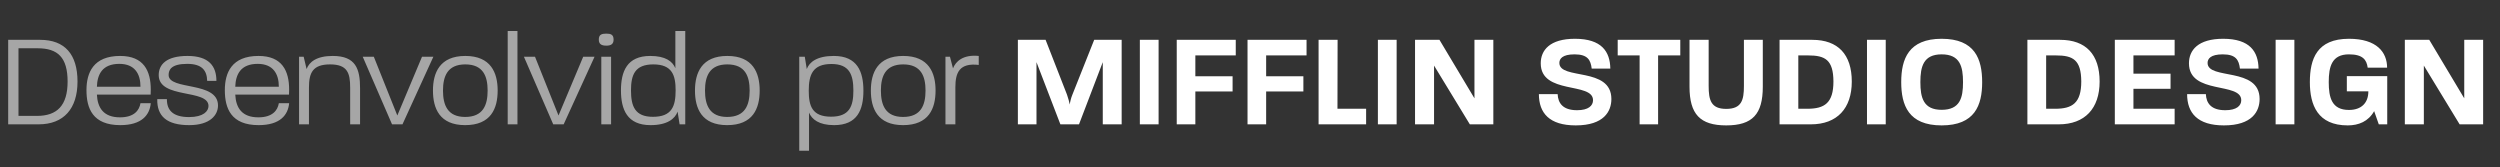
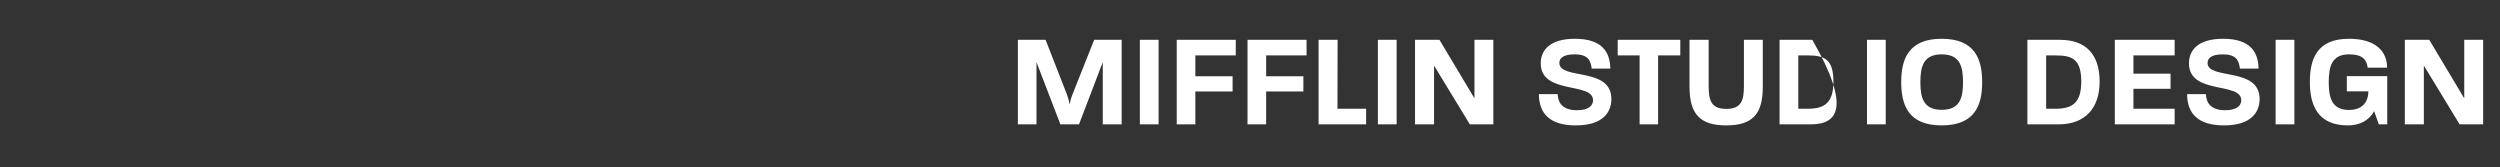
<svg xmlns="http://www.w3.org/2000/svg" width="284" height="19" viewBox="0 0 284 19" fill="none">
  <rect x="0" y="0" width="284" height="19" fill="#333333" stroke="none" />
-   <path d="M0.93 14.125V4.525H4.56C7.365 4.525 8.805 6.175 8.805 9.265C8.805 12.325 7.26 14.125 4.38 14.125H0.93ZM2.1 13.165H4.2C6.48 13.165 7.68 11.995 7.68 9.265C7.68 6.52 6.555 5.485 4.29 5.485H2.1V13.165ZM13.663 14.215C10.528 14.215 9.823 12.31 9.823 10.24C9.823 8.26 10.603 6.355 13.648 6.355C16.333 6.355 17.128 8.05 17.128 10.18C17.128 10.39 17.128 10.54 17.113 10.75H11.008C11.083 12.265 11.773 13.33 13.633 13.33C15.238 13.33 15.823 12.535 15.958 11.725H17.128C17.008 13.045 16.123 14.215 13.663 14.215ZM11.008 9.85H15.958C15.958 8.38 15.298 7.255 13.558 7.255C11.608 7.255 11.053 8.47 11.008 9.85ZM21.495 14.215C18.96 14.215 17.82 13.21 17.865 11.26H18.96C18.945 12.565 19.695 13.3 21.48 13.3C23.115 13.3 23.685 12.625 23.685 12.04C23.685 10.075 18.03 11.275 18.03 8.53C18.03 7.33 18.9 6.355 21.3 6.355C23.73 6.355 24.585 7.51 24.585 9.19H23.535C23.505 7.99 22.935 7.255 21.27 7.255C19.47 7.255 19.155 7.915 19.155 8.515C19.155 10.3 24.765 9.19 24.765 11.98C24.765 13.075 23.865 14.215 21.495 14.215ZM29.381 14.215C26.246 14.215 25.541 12.31 25.541 10.24C25.541 8.26 26.321 6.355 29.366 6.355C32.051 6.355 32.846 8.05 32.846 10.18C32.846 10.39 32.846 10.54 32.831 10.75H26.726C26.801 12.265 27.491 13.33 29.351 13.33C30.956 13.33 31.541 12.535 31.676 11.725H32.846C32.726 13.045 31.841 14.215 29.381 14.215ZM26.726 9.85H31.676C31.676 8.38 31.016 7.255 29.276 7.255C27.326 7.255 26.771 8.47 26.726 9.85ZM33.973 14.125V6.445H34.498L34.828 7.84C35.128 7.045 35.953 6.355 37.798 6.355C40.408 6.355 40.903 7.81 40.903 10.03V14.125H39.778V9.94C39.778 8.29 39.463 7.315 37.498 7.315C35.533 7.315 35.098 8.26 35.098 9.94V14.125H33.973ZM44.536 14.125L41.206 6.445H42.466L45.136 13.12L47.941 6.445H49.231L45.721 14.125H44.536ZM52.844 14.215C49.934 14.215 49.184 12.31 49.184 10.285C49.184 8.275 49.949 6.355 52.859 6.355C55.769 6.355 56.534 8.275 56.534 10.285C56.534 12.325 55.769 14.215 52.844 14.215ZM50.324 10.285C50.324 11.905 50.819 13.285 52.844 13.285C54.884 13.285 55.394 11.935 55.394 10.285C55.394 8.68 54.899 7.315 52.859 7.315C50.834 7.315 50.324 8.665 50.324 10.285ZM57.674 14.125V3.52H58.784V14.125H57.674ZM62.847 14.125L59.517 6.445H60.777L63.447 13.12L66.252 6.445H67.542L64.032 14.125H62.847ZM68.309 14.125V6.445H69.419V14.125H68.309ZM68.024 4.495C68.024 3.925 68.354 3.82 68.879 3.82C69.374 3.82 69.704 3.925 69.704 4.495C69.704 5.035 69.374 5.185 68.879 5.185C68.354 5.185 68.024 5.035 68.024 4.495ZM73.901 14.215C71.246 14.215 70.541 12.445 70.541 10.27C70.541 8.125 71.216 6.355 73.871 6.355C75.596 6.355 76.406 6.97 76.721 7.75V3.52H77.846V14.125H77.201C77.171 13.915 77.081 13.39 76.976 12.685C76.676 13.495 75.806 14.215 73.901 14.215ZM71.681 10.27C71.681 12.07 72.131 13.27 74.171 13.27C76.301 13.27 76.751 12.1 76.751 10.27C76.751 8.575 76.376 7.315 74.216 7.315C72.116 7.315 71.681 8.515 71.681 10.27ZM82.609 14.215C79.699 14.215 78.949 12.31 78.949 10.285C78.949 8.275 79.714 6.355 82.624 6.355C85.534 6.355 86.299 8.275 86.299 10.285C86.299 12.325 85.534 14.215 82.609 14.215ZM80.089 10.285C80.089 11.905 80.584 13.285 82.609 13.285C84.649 13.285 85.159 11.935 85.159 10.285C85.159 8.68 84.664 7.315 82.624 7.315C80.599 7.315 80.089 8.665 80.089 10.285ZM90.794 17.125V6.445H91.424C91.454 6.64 91.544 7.15 91.649 7.84C91.949 7.045 92.819 6.355 94.724 6.355C97.379 6.355 98.084 8.125 98.084 10.3C98.084 12.46 97.409 14.215 94.754 14.215C93.029 14.215 92.219 13.555 91.904 12.79V17.125H90.794ZM91.874 10.3C91.874 12.025 92.249 13.255 94.409 13.255C96.509 13.255 96.944 12.055 96.944 10.3C96.944 8.5 96.509 7.27 94.454 7.27C92.324 7.27 91.874 8.485 91.874 10.3ZM102.59 14.215C99.68 14.215 98.93 12.31 98.93 10.285C98.93 8.275 99.695 6.355 102.605 6.355C105.515 6.355 106.28 8.275 106.28 10.285C106.28 12.325 105.515 14.215 102.59 14.215ZM100.07 10.285C100.07 11.905 100.565 13.285 102.59 13.285C104.63 13.285 105.14 11.935 105.14 10.285C105.14 8.68 104.645 7.315 102.605 7.315C100.58 7.315 100.07 8.665 100.07 10.285ZM107.405 14.125V6.445H107.915L108.26 7.765C108.56 6.985 109.4 6.175 111.185 6.355V7.375C108.995 7.12 108.53 8.245 108.53 9.91V14.125H107.405Z" fill="#A6A6A6" />
-   <path d="M115.63 14.125V4.525H118.78L121.21 10.75C121.36 11.17 121.48 11.635 121.525 11.875C121.555 11.62 121.66 11.14 121.825 10.75L124.3 4.525H127.42V14.125H125.275V7.06L122.575 14.125H120.46L117.745 7.06V14.125H115.63ZM129.487 14.125V4.525H131.617V14.125H129.487ZM133.677 14.125V4.525H140.382V6.295H135.792V8.665H140.022V10.39H135.792V14.125H133.677ZM141.719 14.125V4.525H148.424V6.295H143.834V8.665H148.064V10.39H143.834V14.125H141.719ZM149.791 14.125V4.525H151.951L151.936 12.355H155.191V14.125H149.791ZM156.528 14.125V4.525H158.658V14.125H156.528ZM160.748 14.125V4.525H163.523L167.498 11.17V4.525H169.643V14.125H166.973L162.908 7.45V14.125H160.748ZM179.003 14.245C176.018 14.245 174.818 12.85 174.818 10.69H176.948C176.993 11.695 177.518 12.52 179.153 12.52C180.443 12.52 180.968 12.01 180.968 11.38C180.968 9.28 175.028 10.795 175.028 7.195C175.028 5.71 176.048 4.405 178.913 4.405C181.958 4.405 182.903 5.875 182.933 7.795H180.818C180.698 6.82 180.368 6.175 178.868 6.175C177.473 6.175 177.143 6.685 177.143 7.15C177.143 9.115 183.053 7.555 183.053 11.245C183.053 12.64 182.213 14.245 179.003 14.245ZM186.26 14.125V6.295H183.77V4.525H190.88V6.295H188.36V14.125H186.26ZM196.099 14.245C193.129 14.245 191.929 12.97 191.929 9.85V4.525H194.104V9.76C194.104 11.365 194.359 12.37 196.099 12.37C197.854 12.37 198.109 11.365 198.109 9.76V4.525H200.254V9.85C200.254 12.97 199.084 14.245 196.099 14.245ZM202.158 14.125V4.525H205.878C208.803 4.525 210.363 6.19 210.363 9.265C210.363 12.31 208.698 14.125 205.713 14.125H202.158ZM204.288 12.355H205.323C207.273 12.355 208.278 11.695 208.278 9.25C208.263 6.79 207.333 6.295 205.398 6.295H204.288V12.355ZM212.09 14.125V4.525H214.22V14.125H212.09ZM220.569 14.245C216.804 14.245 215.979 11.95 215.979 9.325C215.979 6.7 216.819 4.405 220.569 4.405C224.349 4.405 225.174 6.7 225.174 9.34C225.174 11.95 224.349 14.245 220.569 14.245ZM218.154 9.325C218.154 11.095 218.499 12.475 220.569 12.475C222.669 12.475 222.999 11.095 222.999 9.34C222.999 7.57 222.669 6.175 220.569 6.175C218.499 6.175 218.154 7.57 218.154 9.325ZM230.312 14.125V4.525H234.032C236.957 4.525 238.517 6.19 238.517 9.265C238.517 12.31 236.852 14.125 233.867 14.125H230.312ZM232.442 12.355H233.477C235.427 12.355 236.432 11.695 236.432 9.25C236.417 6.79 235.487 6.295 233.552 6.295H232.442V12.355ZM240.244 14.125V4.525H247.039V6.295H242.359V8.365H246.574V10.09H242.359V12.355H247.039V14.125H240.244ZM252.641 14.245C249.656 14.245 248.456 12.85 248.456 10.69H250.586C250.631 11.695 251.156 12.52 252.791 12.52C254.081 12.52 254.606 12.01 254.606 11.38C254.606 9.28 248.666 10.795 248.666 7.195C248.666 5.71 249.686 4.405 252.551 4.405C255.596 4.405 256.541 5.875 256.571 7.795H254.456C254.336 6.82 254.006 6.175 252.506 6.175C251.111 6.175 250.781 6.685 250.781 7.15C250.781 9.115 256.691 7.555 256.691 11.245C256.691 12.64 255.851 14.245 252.641 14.245ZM258.511 14.125V4.525H260.641V14.125H258.511ZM266.705 14.245C263.3 14.245 262.4 11.95 262.4 9.325C262.4 6.7 263.195 4.405 266.84 4.405C270.02 4.405 271.175 5.95 271.175 7.69H268.97C268.85 6.79 268.415 6.175 266.84 6.175C264.89 6.175 264.545 7.57 264.545 9.325C264.545 11.095 264.89 12.49 266.84 12.49C268.25 12.49 269.045 11.695 269.045 10.375H266.6V8.65H271.19V14.125H270.23L269.705 12.625C269.045 13.795 267.95 14.245 266.705 14.245ZM273.189 14.125V4.525H275.964L279.939 11.17V4.525H282.084V14.125H279.414L275.349 7.45V14.125H273.189Z" fill="white" />
+   <path d="M115.63 14.125V4.525H118.78L121.21 10.75C121.36 11.17 121.48 11.635 121.525 11.875C121.555 11.62 121.66 11.14 121.825 10.75L124.3 4.525H127.42V14.125H125.275V7.06L122.575 14.125H120.46L117.745 7.06V14.125H115.63ZM129.487 14.125V4.525H131.617V14.125H129.487ZM133.677 14.125V4.525H140.382V6.295H135.792V8.665H140.022V10.39H135.792V14.125H133.677ZM141.719 14.125V4.525H148.424V6.295H143.834V8.665H148.064V10.39H143.834V14.125H141.719ZM149.791 14.125V4.525H151.951L151.936 12.355H155.191V14.125H149.791ZM156.528 14.125V4.525H158.658V14.125H156.528ZM160.748 14.125V4.525H163.523L167.498 11.17V4.525H169.643V14.125H166.973L162.908 7.45V14.125H160.748ZM179.003 14.245C176.018 14.245 174.818 12.85 174.818 10.69H176.948C176.993 11.695 177.518 12.52 179.153 12.52C180.443 12.52 180.968 12.01 180.968 11.38C180.968 9.28 175.028 10.795 175.028 7.195C175.028 5.71 176.048 4.405 178.913 4.405C181.958 4.405 182.903 5.875 182.933 7.795H180.818C180.698 6.82 180.368 6.175 178.868 6.175C177.473 6.175 177.143 6.685 177.143 7.15C177.143 9.115 183.053 7.555 183.053 11.245C183.053 12.64 182.213 14.245 179.003 14.245ZM186.26 14.125V6.295H183.77V4.525H190.88V6.295H188.36V14.125H186.26ZM196.099 14.245C193.129 14.245 191.929 12.97 191.929 9.85V4.525H194.104V9.76C194.104 11.365 194.359 12.37 196.099 12.37C197.854 12.37 198.109 11.365 198.109 9.76V4.525H200.254V9.85C200.254 12.97 199.084 14.245 196.099 14.245ZM202.158 14.125V4.525H205.878C210.363 12.31 208.698 14.125 205.713 14.125H202.158ZM204.288 12.355H205.323C207.273 12.355 208.278 11.695 208.278 9.25C208.263 6.79 207.333 6.295 205.398 6.295H204.288V12.355ZM212.09 14.125V4.525H214.22V14.125H212.09ZM220.569 14.245C216.804 14.245 215.979 11.95 215.979 9.325C215.979 6.7 216.819 4.405 220.569 4.405C224.349 4.405 225.174 6.7 225.174 9.34C225.174 11.95 224.349 14.245 220.569 14.245ZM218.154 9.325C218.154 11.095 218.499 12.475 220.569 12.475C222.669 12.475 222.999 11.095 222.999 9.34C222.999 7.57 222.669 6.175 220.569 6.175C218.499 6.175 218.154 7.57 218.154 9.325ZM230.312 14.125V4.525H234.032C236.957 4.525 238.517 6.19 238.517 9.265C238.517 12.31 236.852 14.125 233.867 14.125H230.312ZM232.442 12.355H233.477C235.427 12.355 236.432 11.695 236.432 9.25C236.417 6.79 235.487 6.295 233.552 6.295H232.442V12.355ZM240.244 14.125V4.525H247.039V6.295H242.359V8.365H246.574V10.09H242.359V12.355H247.039V14.125H240.244ZM252.641 14.245C249.656 14.245 248.456 12.85 248.456 10.69H250.586C250.631 11.695 251.156 12.52 252.791 12.52C254.081 12.52 254.606 12.01 254.606 11.38C254.606 9.28 248.666 10.795 248.666 7.195C248.666 5.71 249.686 4.405 252.551 4.405C255.596 4.405 256.541 5.875 256.571 7.795H254.456C254.336 6.82 254.006 6.175 252.506 6.175C251.111 6.175 250.781 6.685 250.781 7.15C250.781 9.115 256.691 7.555 256.691 11.245C256.691 12.64 255.851 14.245 252.641 14.245ZM258.511 14.125V4.525H260.641V14.125H258.511ZM266.705 14.245C263.3 14.245 262.4 11.95 262.4 9.325C262.4 6.7 263.195 4.405 266.84 4.405C270.02 4.405 271.175 5.95 271.175 7.69H268.97C268.85 6.79 268.415 6.175 266.84 6.175C264.89 6.175 264.545 7.57 264.545 9.325C264.545 11.095 264.89 12.49 266.84 12.49C268.25 12.49 269.045 11.695 269.045 10.375H266.6V8.65H271.19V14.125H270.23L269.705 12.625C269.045 13.795 267.95 14.245 266.705 14.245ZM273.189 14.125V4.525H275.964L279.939 11.17V4.525H282.084V14.125H279.414L275.349 7.45V14.125H273.189Z" fill="white" />
</svg>